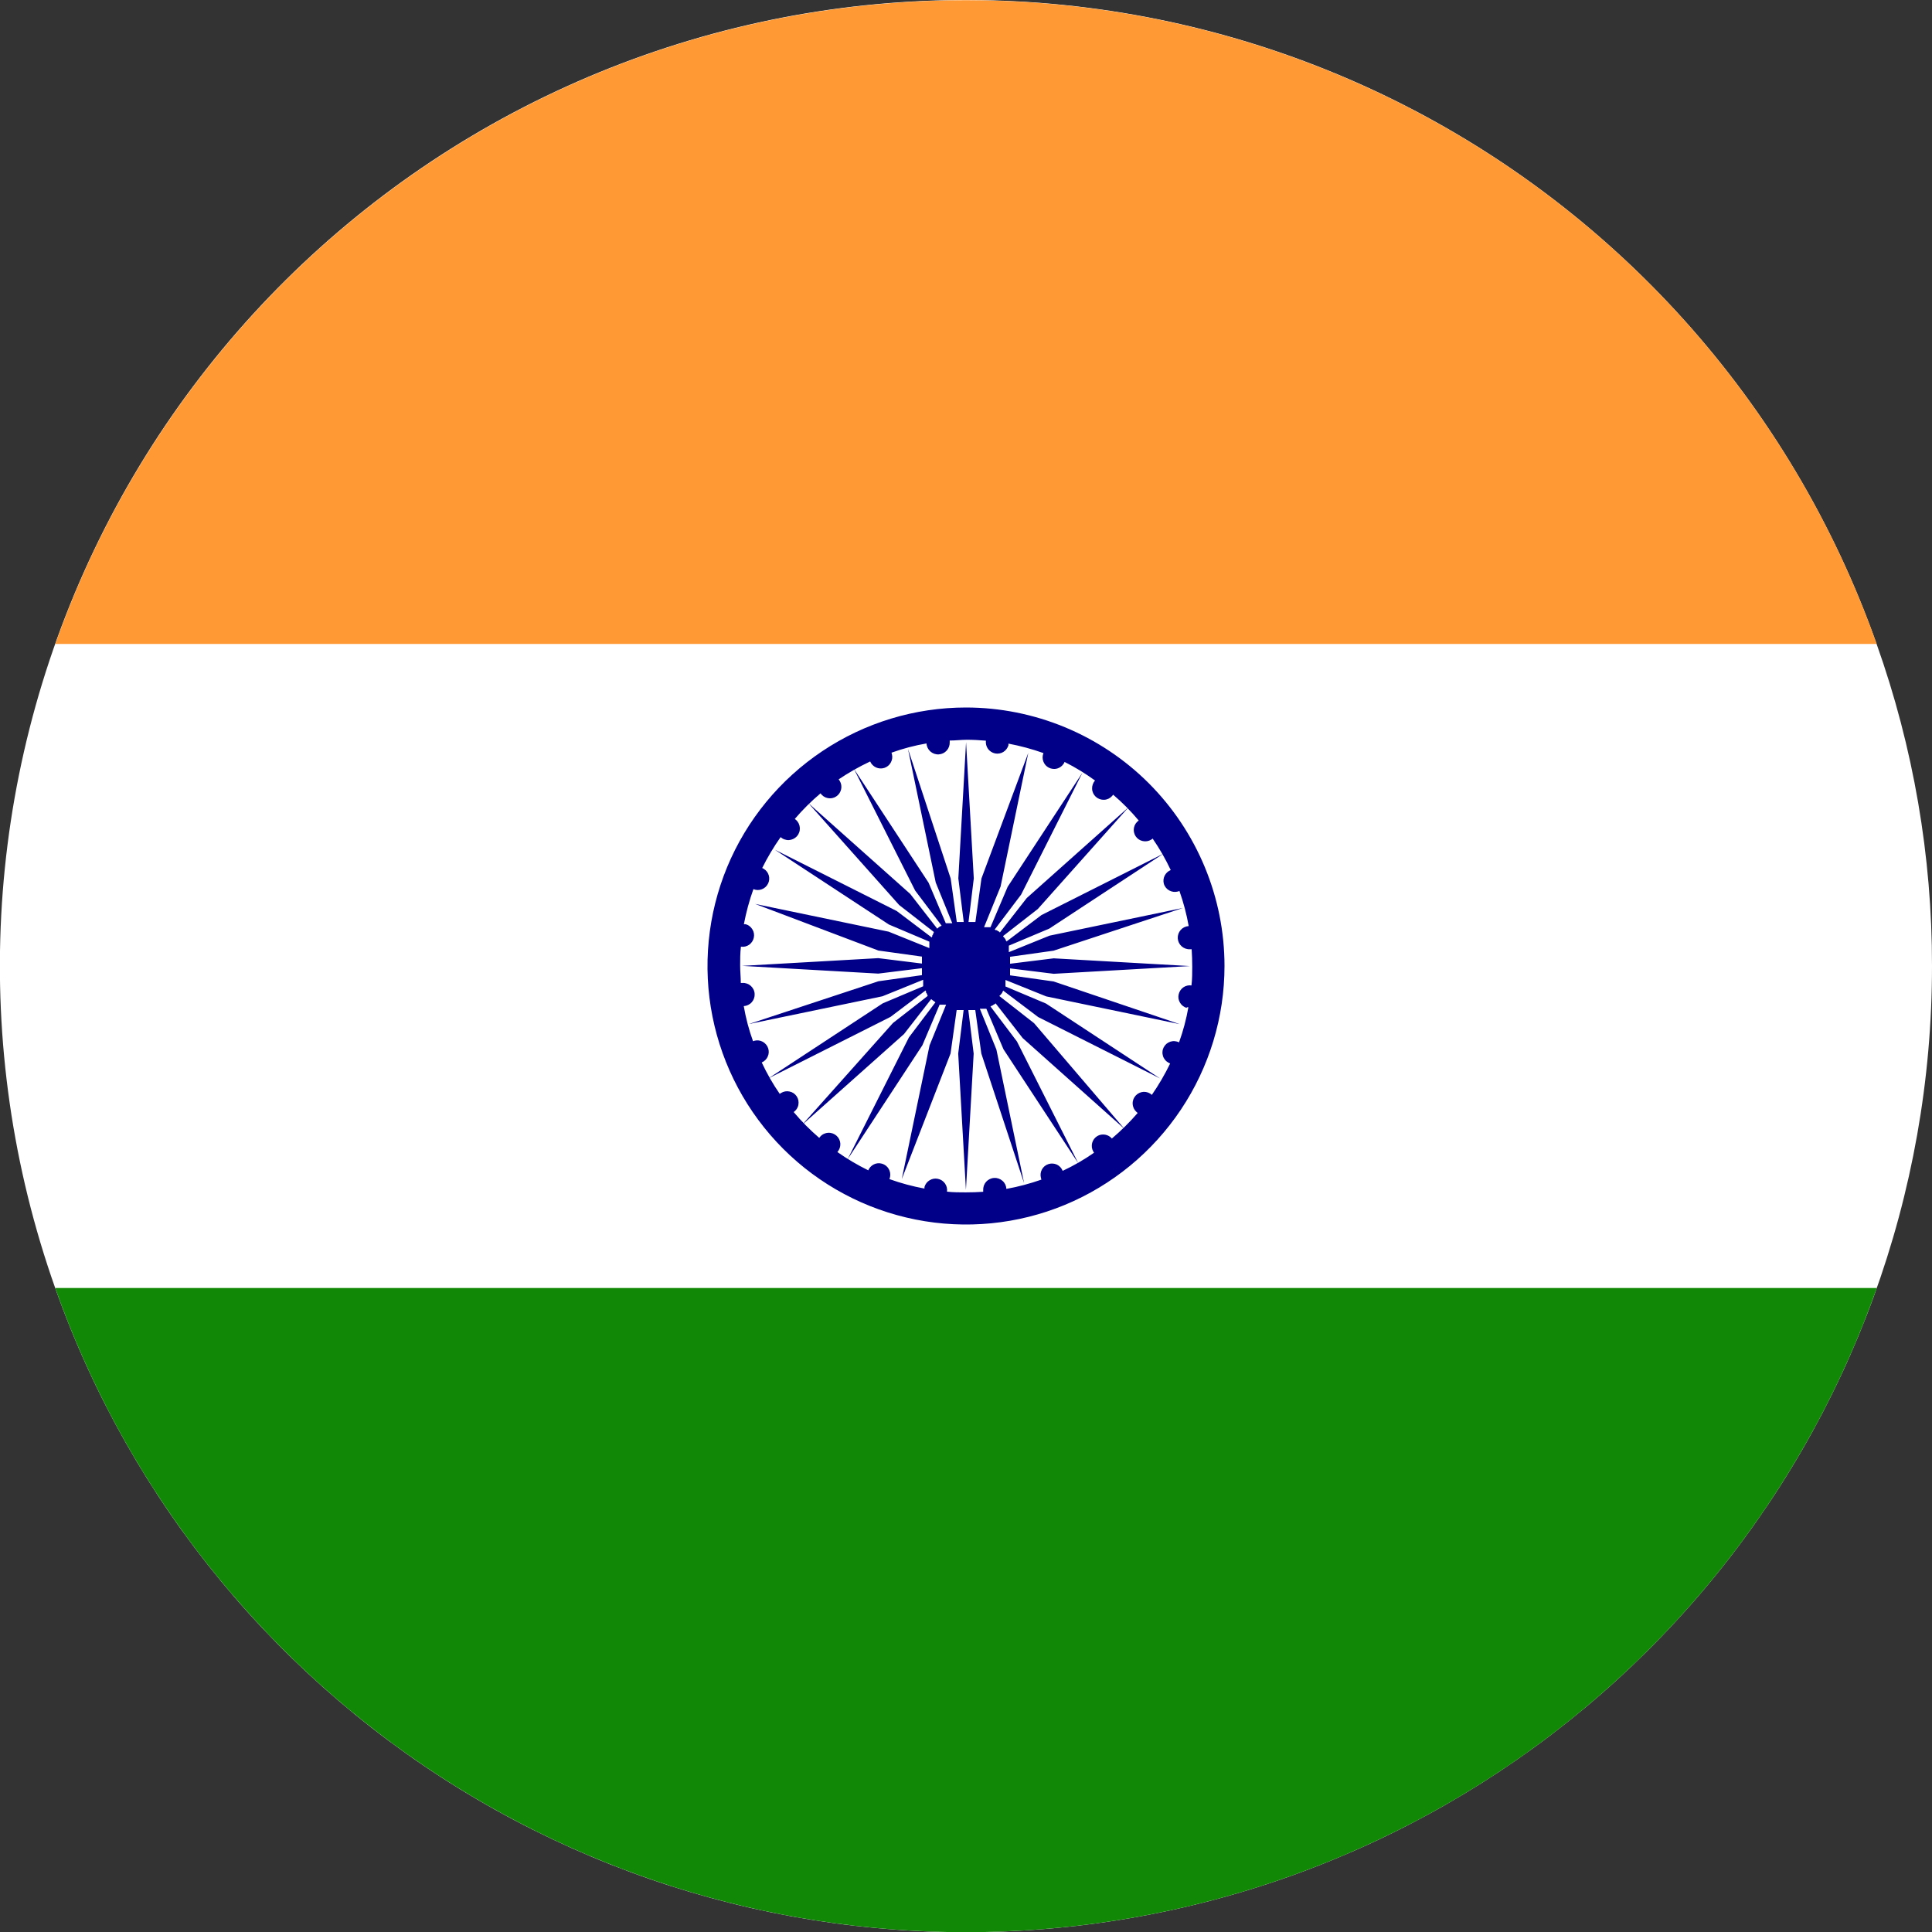
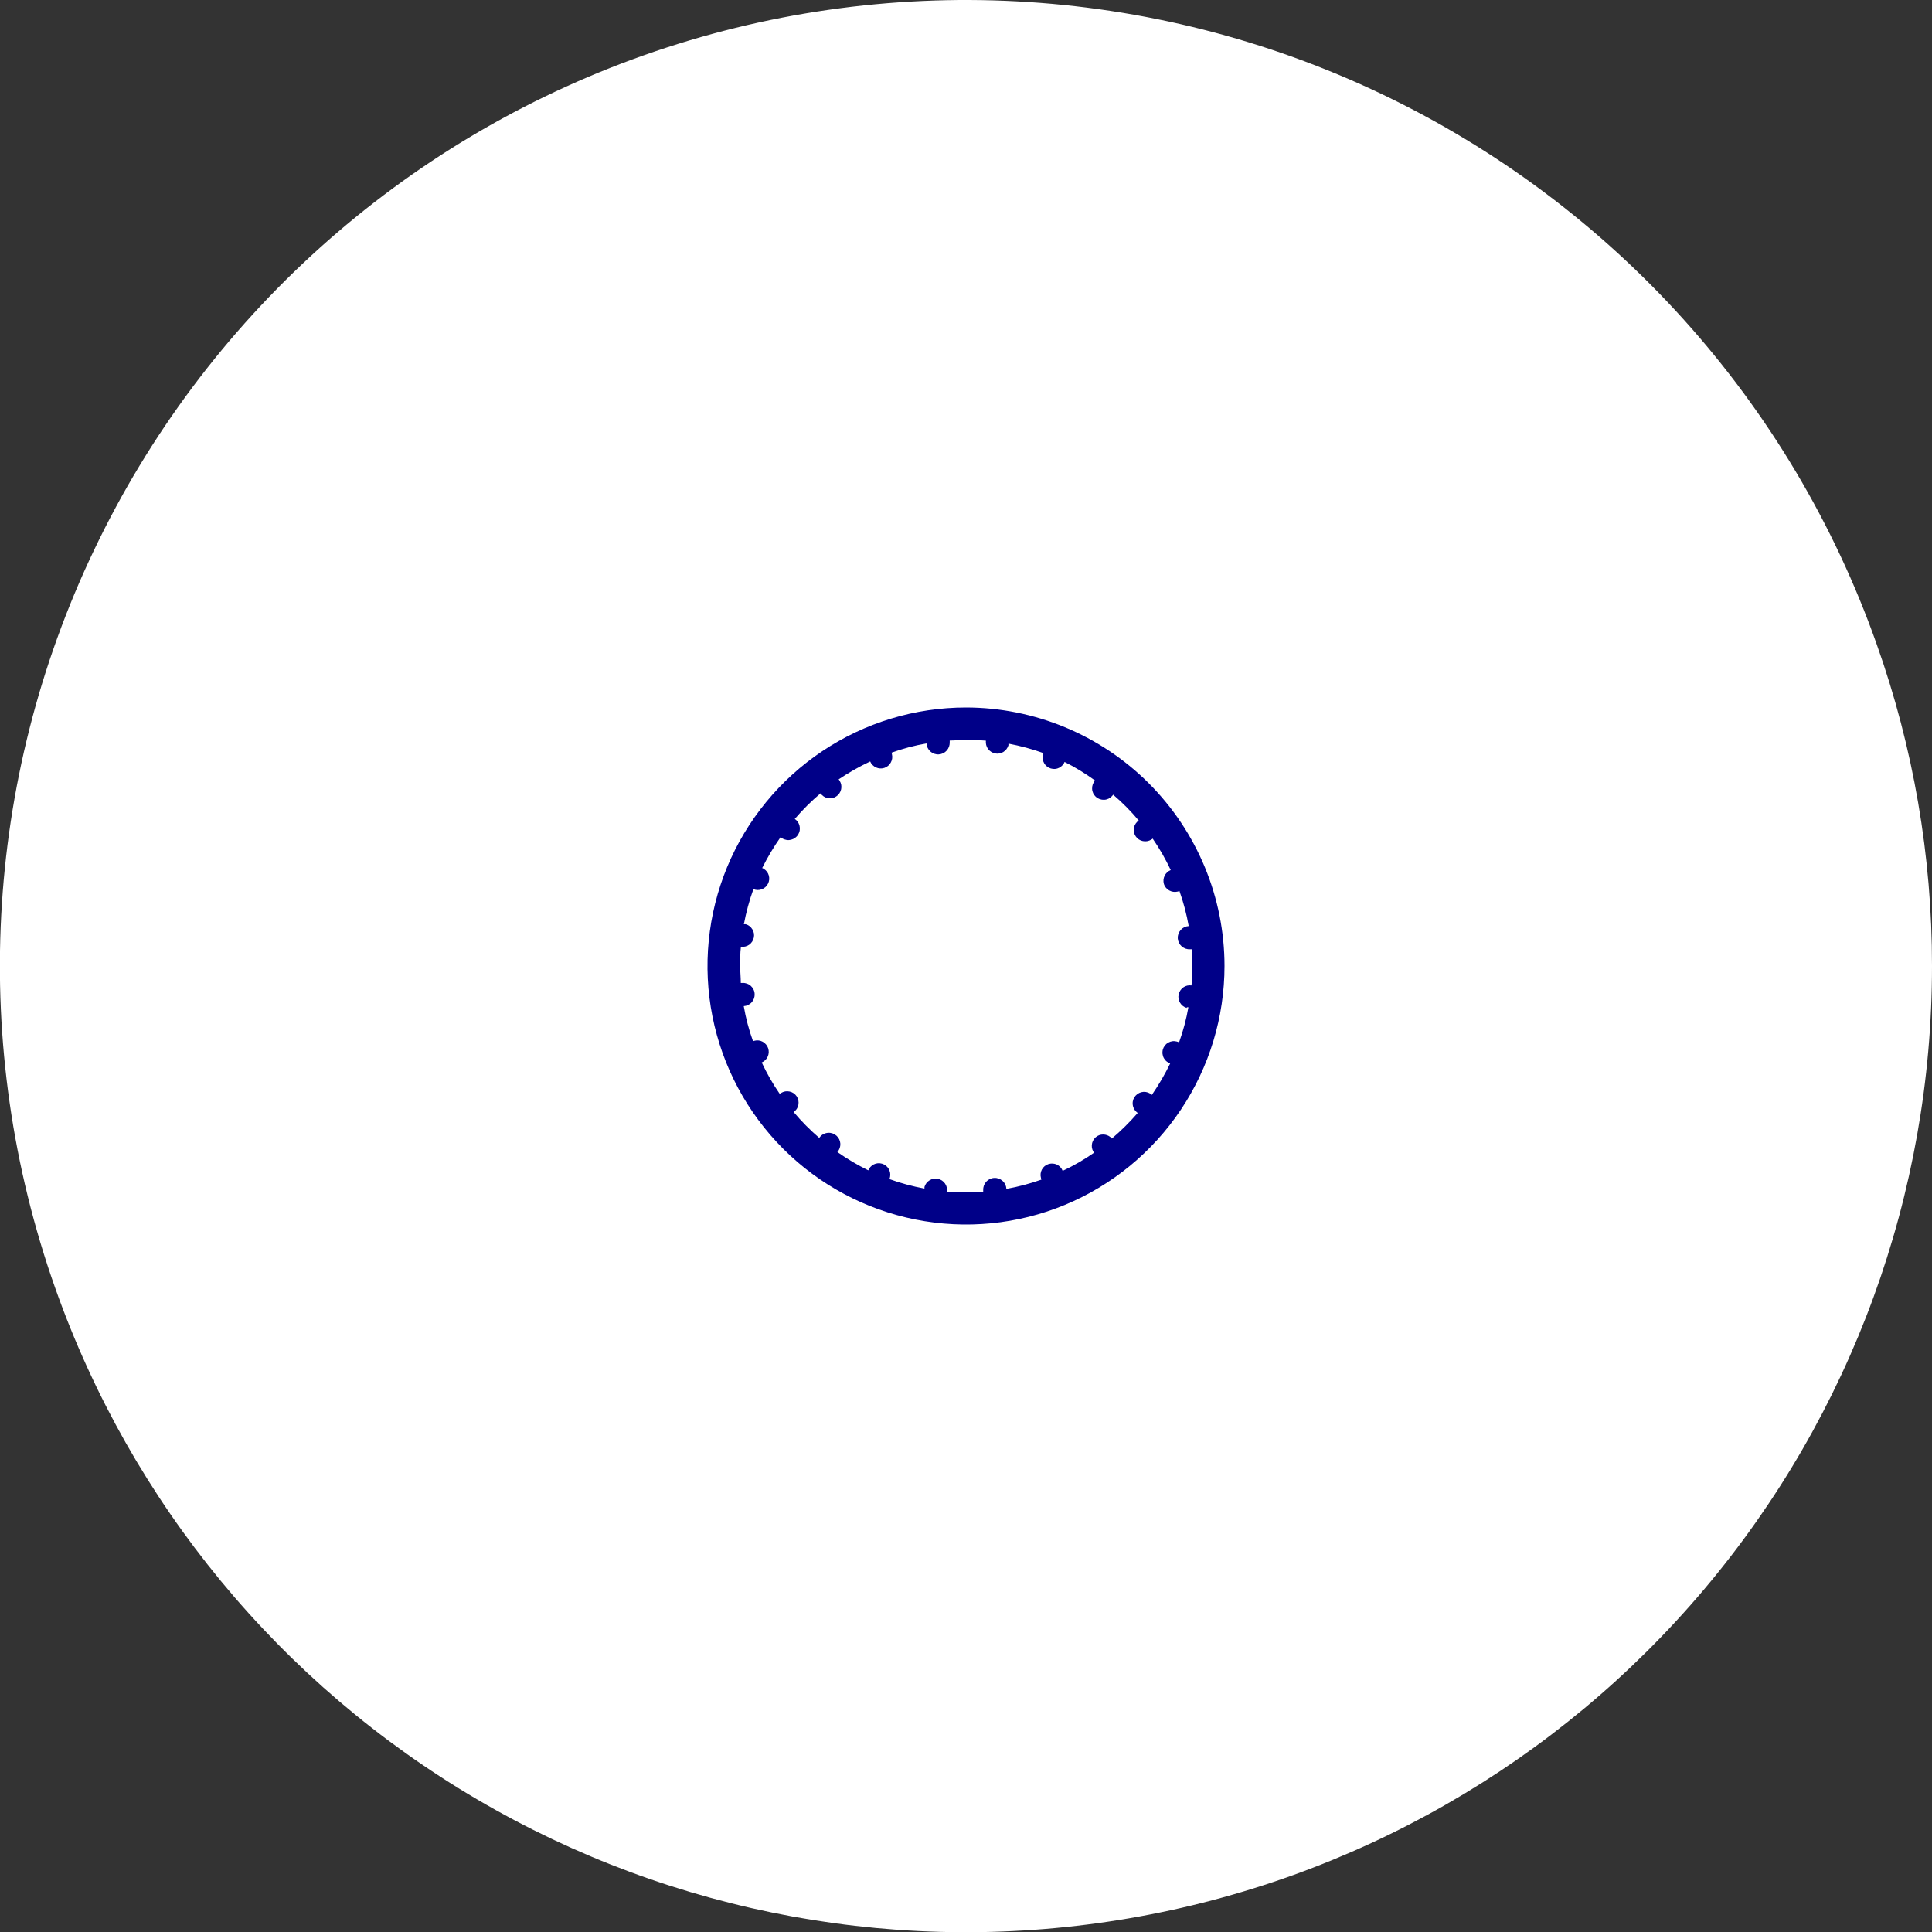
<svg xmlns="http://www.w3.org/2000/svg" width="30" height="30" viewBox="0 0 30 30" fill="none">
  <rect x="0" y="0" width="30" height="30" fill="#333333" stroke="none" />
  <g clip-path="url(#clip0_5506_111)">
    <path d="M30 15C30.001 18.539 28.75 21.964 26.469 24.67C24.189 27.376 21.024 29.189 17.536 29.787C14.048 30.386 10.461 29.732 7.409 27.941C4.356 26.15 2.036 23.337 0.857 20C-0.47 16.25 -0.252 12.126 1.463 8.536C3.177 4.946 6.247 2.184 9.998 0.858C13.749 -0.468 17.873 -0.25 21.463 1.464C25.052 3.179 27.814 6.249 29.14 10C29.711 11.605 30.002 13.296 30 15Z" fill="white" />
-     <path d="M29.141 9.999H0.859C1.894 7.076 3.809 4.544 6.342 2.754C8.874 0.964 11.899 0.003 15 0.003C18.101 0.003 21.126 0.964 23.659 2.754C26.191 4.544 28.106 7.076 29.141 9.999Z" fill="#FF9933" />
-     <path d="M29.143 20C28.11 22.925 26.195 25.458 23.662 27.25C21.129 29.041 18.103 30.003 15 30.003C11.898 30.003 8.872 29.041 6.339 27.25C3.806 25.458 1.89 22.925 0.857 20H29.143Z" fill="#128807" />
-     <path d="M15.533 15.451L15.54 15.444L15.546 15.436L15.555 15.426C15.557 15.421 15.559 15.418 15.563 15.415V15.408L15.569 15.398L15.576 15.388V15.381L16.121 15.793L18.013 16.746L16.242 15.583L15.613 15.318V15.309V15.297C15.614 15.294 15.614 15.291 15.613 15.288V15.28C15.614 15.276 15.614 15.272 15.613 15.267C15.613 15.263 15.613 15.258 15.613 15.254V15.247C15.613 15.247 15.613 15.24 15.613 15.237C15.614 15.233 15.614 15.228 15.613 15.224V15.217L16.246 15.472L18.319 15.903L16.36 15.24L15.684 15.145V15.136C15.684 15.136 15.684 15.128 15.684 15.123C15.685 15.12 15.685 15.117 15.684 15.114C15.685 15.111 15.685 15.108 15.684 15.105C15.684 15.101 15.684 15.096 15.684 15.092C15.684 15.092 15.684 15.082 15.684 15.078V15.069C15.684 15.066 15.684 15.062 15.684 15.058C15.684 15.054 15.684 15.05 15.684 15.045V15.037L16.362 15.121L18.477 15.001L16.362 14.881L15.684 14.965V14.956C15.684 14.952 15.684 14.948 15.684 14.943C15.684 14.94 15.684 14.936 15.684 14.932V14.924C15.684 14.924 15.684 14.914 15.684 14.91C15.684 14.905 15.684 14.901 15.684 14.896C15.685 14.894 15.685 14.891 15.684 14.888C15.685 14.885 15.685 14.882 15.684 14.878C15.684 14.878 15.684 14.869 15.684 14.865V14.857L16.36 14.762L18.371 14.098L16.297 14.529L15.665 14.785V14.778C15.665 14.773 15.665 14.769 15.665 14.764C15.665 14.764 15.665 14.764 15.665 14.755V14.748C15.665 14.743 15.665 14.739 15.665 14.734V14.721V14.713C15.665 14.71 15.665 14.707 15.665 14.704V14.692V14.684L16.294 14.419L18.065 13.256L16.172 14.209L15.628 14.62V14.613L15.62 14.604L15.614 14.594V14.587C15.611 14.584 15.608 14.58 15.606 14.576L15.598 14.565L15.592 14.558L15.585 14.551L15.577 14.541V14.534L16.115 14.115L17.525 12.534L15.944 13.944L15.524 14.482C15.524 14.482 15.524 14.482 15.524 14.476L15.514 14.468L15.507 14.461H15.499C15.496 14.458 15.492 14.455 15.489 14.452L15.478 14.444H15.47H15.462L15.451 14.436H15.444L15.856 13.891L16.808 11.998L15.647 13.77L15.38 14.398H15.373H15.361H15.352H15.343H15.331H15.318H15.31H15.3H15.288H15.28L15.537 13.766L15.967 11.691L15.24 13.641L15.146 14.317H15.138H15.125H15.114H15.107H15.092H15.039L15.121 13.64L15.001 11.524L14.881 13.64L14.965 14.317H14.911H14.897H14.889H14.879H14.866H14.857L14.762 13.641L14.099 11.629L14.53 13.704L14.787 14.336H14.778H14.766H14.757H14.748H14.735H14.722H14.714H14.705H14.693H14.686L14.419 13.707L13.258 11.936L14.21 13.828L14.621 14.373C14.617 14.376 14.613 14.379 14.61 14.382H14.601L14.59 14.39L14.578 14.398L14.569 14.406L14.56 14.414L14.553 14.42L14.134 13.881L12.552 12.471L13.962 14.053L14.501 14.472V14.479L14.492 14.488V14.496V14.503L14.484 14.514C14.484 14.514 14.484 14.522 14.476 14.524V14.532C14.475 14.535 14.475 14.538 14.476 14.541L14.469 14.551V14.558L13.924 14.146L12.031 13.194L13.803 14.356L14.431 14.622V14.63C14.431 14.63 14.431 14.638 14.431 14.642V14.65C14.432 14.653 14.432 14.656 14.431 14.659C14.431 14.663 14.431 14.668 14.431 14.672C14.431 14.672 14.431 14.68 14.431 14.685V14.692C14.431 14.696 14.431 14.699 14.431 14.702C14.431 14.706 14.431 14.711 14.431 14.715V14.722L13.799 14.467L11.725 14.036L13.64 14.76L14.316 14.854C14.316 14.854 14.316 14.854 14.316 14.863C14.316 14.871 14.316 14.871 14.316 14.876C14.316 14.879 14.316 14.882 14.316 14.886C14.317 14.888 14.317 14.891 14.316 14.894C14.316 14.894 14.316 14.904 14.316 14.907C14.316 14.911 14.316 14.917 14.316 14.922C14.317 14.924 14.317 14.927 14.316 14.93V14.941C14.316 14.941 14.316 14.949 14.316 14.954V14.962L13.638 14.878L11.523 14.998L13.638 15.118L14.316 15.034V15.043C14.316 15.043 14.316 15.051 14.316 15.056V15.067C14.317 15.07 14.317 15.072 14.316 15.075C14.316 15.075 14.316 15.085 14.316 15.09C14.316 15.094 14.316 15.098 14.316 15.103C14.317 15.106 14.317 15.108 14.316 15.111C14.316 15.114 14.316 15.118 14.316 15.121C14.316 15.121 14.316 15.129 14.316 15.134C14.316 15.139 14.316 15.134 14.316 15.142L13.64 15.237L11.629 15.901L13.703 15.47L14.335 15.214V15.222C14.335 15.226 14.335 15.23 14.335 15.235C14.335 15.238 14.335 15.241 14.335 15.244V15.252C14.335 15.252 14.335 15.261 14.335 15.265C14.335 15.269 14.335 15.274 14.335 15.278C14.336 15.28 14.336 15.283 14.335 15.285V15.295V15.307V15.315L13.707 15.58L11.935 16.743L13.828 15.79L14.373 15.379V15.386L14.38 15.396C14.379 15.399 14.379 15.402 14.38 15.405V15.412C14.38 15.412 14.38 15.42 14.388 15.423L14.396 15.434V15.441V15.448L14.405 15.459V15.465L13.866 15.885L12.456 17.466L14.038 16.056L14.457 15.517H14.464L14.473 15.525L14.482 15.532L14.494 15.541L14.505 15.549L14.514 15.555C14.517 15.558 14.521 15.561 14.525 15.564L14.114 16.108L13.162 18.001L14.323 16.23L14.59 15.601H14.597H14.609H14.618H14.626H14.639H14.652H14.661H14.67H14.682H14.691L14.434 16.233L14.003 18.308L14.76 16.359L14.855 15.684H14.863H14.877H14.886H14.895H14.909H14.941H14.954H14.963L14.879 16.36L14.999 18.476L15.119 16.36L15.036 15.684H15.044H15.058H15.09H15.104H15.112H15.123H15.136H15.144L15.238 16.359L15.902 18.372L15.472 16.297L15.215 15.664H15.223H15.235H15.245H15.253H15.267H15.278H15.287H15.296H15.309H15.316L15.582 16.293L16.744 18.064L15.791 16.172L15.379 15.627H15.386L15.397 15.619L15.406 15.613H15.413L15.424 15.604C15.428 15.602 15.431 15.6 15.434 15.596H15.442L15.449 15.589L15.46 15.58L15.88 16.119L17.46 17.529L16.057 15.888L15.52 15.468C15.519 15.466 15.519 15.464 15.52 15.462L15.533 15.451Z" fill="#000088" />
    <path d="M15 10.986C14.206 10.986 13.43 11.222 12.77 11.663C12.11 12.104 11.595 12.731 11.291 13.464C10.988 14.198 10.908 15.005 11.063 15.783C11.218 16.562 11.6 17.277 12.162 17.839C12.723 18.4 13.438 18.782 14.217 18.937C14.995 19.092 15.803 19.013 16.536 18.709C17.269 18.405 17.896 17.89 18.337 17.23C18.778 16.57 19.014 15.794 19.014 15C19.014 13.936 18.59 12.915 17.838 12.162C17.085 11.41 16.064 10.987 15 10.986ZM18.428 15.641H18.453C18.421 15.826 18.372 16.009 18.308 16.186C18.287 16.175 18.265 16.169 18.241 16.167C18.218 16.165 18.195 16.168 18.173 16.175C18.151 16.183 18.13 16.194 18.112 16.209C18.095 16.225 18.08 16.243 18.069 16.264C18.059 16.285 18.052 16.307 18.051 16.331C18.049 16.354 18.052 16.377 18.059 16.399C18.066 16.422 18.078 16.442 18.093 16.46C18.108 16.478 18.127 16.492 18.147 16.503L18.17 16.514C18.088 16.683 17.993 16.846 17.886 17.001C17.851 16.969 17.805 16.952 17.757 16.954C17.71 16.957 17.666 16.978 17.634 17.013C17.602 17.048 17.585 17.094 17.588 17.141C17.59 17.189 17.611 17.233 17.646 17.265C17.652 17.271 17.659 17.277 17.666 17.282C17.543 17.424 17.409 17.557 17.265 17.679C17.238 17.647 17.201 17.626 17.16 17.619C17.118 17.612 17.076 17.619 17.04 17.64C17 17.664 16.971 17.702 16.959 17.747C16.947 17.792 16.953 17.84 16.976 17.88C16.98 17.887 16.984 17.894 16.989 17.899C16.835 18.007 16.671 18.101 16.501 18.181C16.485 18.139 16.453 18.104 16.412 18.084C16.37 18.065 16.323 18.062 16.28 18.076C16.236 18.09 16.2 18.12 16.178 18.161C16.157 18.201 16.152 18.248 16.164 18.292C16.166 18.3 16.168 18.309 16.171 18.317C15.994 18.379 15.812 18.428 15.627 18.461C15.625 18.413 15.604 18.369 15.568 18.337C15.532 18.305 15.486 18.288 15.438 18.291C15.39 18.293 15.345 18.315 15.313 18.35C15.281 18.386 15.265 18.433 15.267 18.48C15.267 18.489 15.267 18.497 15.267 18.506C15.179 18.512 15.087 18.515 14.996 18.515C14.905 18.515 14.801 18.515 14.705 18.504C14.711 18.459 14.7 18.414 14.674 18.377C14.648 18.34 14.609 18.314 14.564 18.305C14.52 18.295 14.474 18.303 14.435 18.327C14.396 18.35 14.368 18.387 14.355 18.431C14.354 18.439 14.354 18.448 14.355 18.456C14.17 18.422 13.988 18.373 13.811 18.309C13.828 18.267 13.829 18.221 13.813 18.179C13.798 18.137 13.767 18.102 13.727 18.082C13.688 18.062 13.641 18.057 13.598 18.069C13.555 18.082 13.518 18.11 13.495 18.148C13.491 18.156 13.486 18.165 13.483 18.173C13.316 18.091 13.155 17.996 13.003 17.889C13.035 17.853 13.051 17.807 13.049 17.759C13.046 17.712 13.025 17.667 12.99 17.636C12.954 17.604 12.908 17.587 12.861 17.59C12.813 17.592 12.768 17.613 12.737 17.649L12.721 17.669C12.578 17.546 12.445 17.412 12.324 17.268C12.362 17.242 12.389 17.202 12.397 17.156C12.406 17.11 12.397 17.063 12.371 17.024C12.346 16.986 12.306 16.958 12.26 16.949C12.215 16.939 12.168 16.947 12.128 16.972C12.121 16.976 12.114 16.98 12.108 16.986C12.001 16.832 11.908 16.668 11.828 16.498C11.87 16.48 11.903 16.448 11.921 16.407C11.94 16.366 11.942 16.32 11.928 16.277C11.914 16.235 11.884 16.199 11.845 16.177C11.806 16.155 11.76 16.149 11.717 16.16L11.693 16.168C11.629 15.991 11.581 15.809 11.549 15.623C11.596 15.62 11.641 15.599 11.673 15.563C11.705 15.527 11.721 15.481 11.718 15.433C11.716 15.385 11.694 15.341 11.659 15.309C11.623 15.277 11.576 15.26 11.528 15.263C11.52 15.262 11.511 15.262 11.503 15.263C11.503 15.173 11.493 15.083 11.493 14.992C11.493 14.901 11.493 14.796 11.505 14.7C11.55 14.707 11.596 14.696 11.633 14.67C11.67 14.643 11.696 14.604 11.705 14.56C11.715 14.516 11.707 14.469 11.683 14.431C11.66 14.392 11.622 14.363 11.579 14.351C11.569 14.35 11.56 14.35 11.551 14.351C11.586 14.166 11.635 13.984 11.699 13.806C11.74 13.824 11.786 13.825 11.828 13.809C11.87 13.794 11.905 13.763 11.925 13.723C11.946 13.683 11.95 13.637 11.938 13.594C11.926 13.551 11.898 13.514 11.859 13.491C11.852 13.485 11.844 13.481 11.835 13.479C11.918 13.312 12.014 13.151 12.121 12.999C12.139 13.014 12.159 13.027 12.181 13.034C12.203 13.042 12.227 13.046 12.25 13.045C12.274 13.043 12.297 13.037 12.318 13.027C12.339 13.017 12.358 13.003 12.374 12.986C12.39 12.968 12.402 12.948 12.41 12.925C12.418 12.903 12.421 12.88 12.42 12.856C12.419 12.833 12.413 12.81 12.403 12.788C12.393 12.767 12.379 12.748 12.361 12.732L12.341 12.717C12.463 12.574 12.597 12.441 12.741 12.319C12.768 12.358 12.808 12.384 12.854 12.393C12.899 12.402 12.947 12.393 12.985 12.367C13.024 12.341 13.051 12.302 13.061 12.256C13.071 12.211 13.063 12.163 13.038 12.124C13.034 12.116 13.029 12.109 13.022 12.102C13.178 11.997 13.342 11.904 13.512 11.824C13.529 11.865 13.562 11.898 13.603 11.917C13.643 11.935 13.69 11.938 13.732 11.924C13.775 11.91 13.811 11.88 13.832 11.841C13.854 11.802 13.861 11.756 13.85 11.712C13.849 11.704 13.846 11.696 13.842 11.688C14.019 11.624 14.201 11.576 14.387 11.544C14.389 11.592 14.411 11.637 14.447 11.669C14.482 11.7 14.529 11.717 14.577 11.714C14.625 11.711 14.669 11.69 14.701 11.654C14.733 11.618 14.749 11.572 14.747 11.524C14.747 11.515 14.747 11.507 14.747 11.499C14.835 11.499 14.927 11.487 15.018 11.487C15.109 11.487 15.213 11.493 15.309 11.501C15.304 11.546 15.315 11.591 15.341 11.628C15.367 11.664 15.407 11.69 15.451 11.699C15.495 11.708 15.541 11.7 15.579 11.677C15.618 11.653 15.646 11.616 15.659 11.573C15.659 11.563 15.659 11.555 15.659 11.547C15.844 11.582 16.026 11.631 16.203 11.694C16.186 11.736 16.185 11.782 16.201 11.824C16.216 11.866 16.247 11.901 16.287 11.921C16.327 11.941 16.373 11.946 16.416 11.934C16.459 11.921 16.496 11.893 16.519 11.855C16.524 11.848 16.527 11.84 16.53 11.831C16.696 11.914 16.854 12.011 17.004 12.12C16.972 12.155 16.956 12.202 16.958 12.249C16.96 12.297 16.981 12.341 17.016 12.373C17.052 12.405 17.098 12.421 17.145 12.419C17.193 12.417 17.237 12.396 17.269 12.36C17.275 12.354 17.28 12.347 17.285 12.34C17.428 12.462 17.561 12.596 17.682 12.741C17.644 12.767 17.617 12.807 17.608 12.853C17.599 12.899 17.609 12.946 17.634 12.985C17.66 13.024 17.7 13.051 17.745 13.06C17.791 13.07 17.838 13.062 17.877 13.037C17.885 13.034 17.892 13.028 17.898 13.021C18.005 13.176 18.099 13.34 18.179 13.51C18.138 13.527 18.105 13.557 18.085 13.597C18.065 13.636 18.061 13.681 18.072 13.723C18.085 13.768 18.116 13.805 18.156 13.827C18.197 13.85 18.244 13.855 18.289 13.844C18.298 13.842 18.306 13.839 18.314 13.835C18.377 14.012 18.425 14.195 18.458 14.38C18.41 14.383 18.366 14.404 18.334 14.44C18.302 14.476 18.286 14.522 18.288 14.57C18.291 14.618 18.313 14.663 18.348 14.694C18.384 14.726 18.431 14.743 18.479 14.74H18.504C18.51 14.829 18.513 14.92 18.513 15.011C18.513 15.102 18.513 15.206 18.501 15.302C18.456 15.295 18.411 15.306 18.374 15.332C18.337 15.358 18.311 15.398 18.302 15.442C18.292 15.486 18.3 15.533 18.324 15.571C18.347 15.61 18.385 15.639 18.428 15.651V15.641Z" fill="#000088" />
  </g>
  <defs>
    <clipPath id="clip0_5506_111">
      <rect width="30" height="30" fill="white" />
    </clipPath>
  </defs>
</svg>